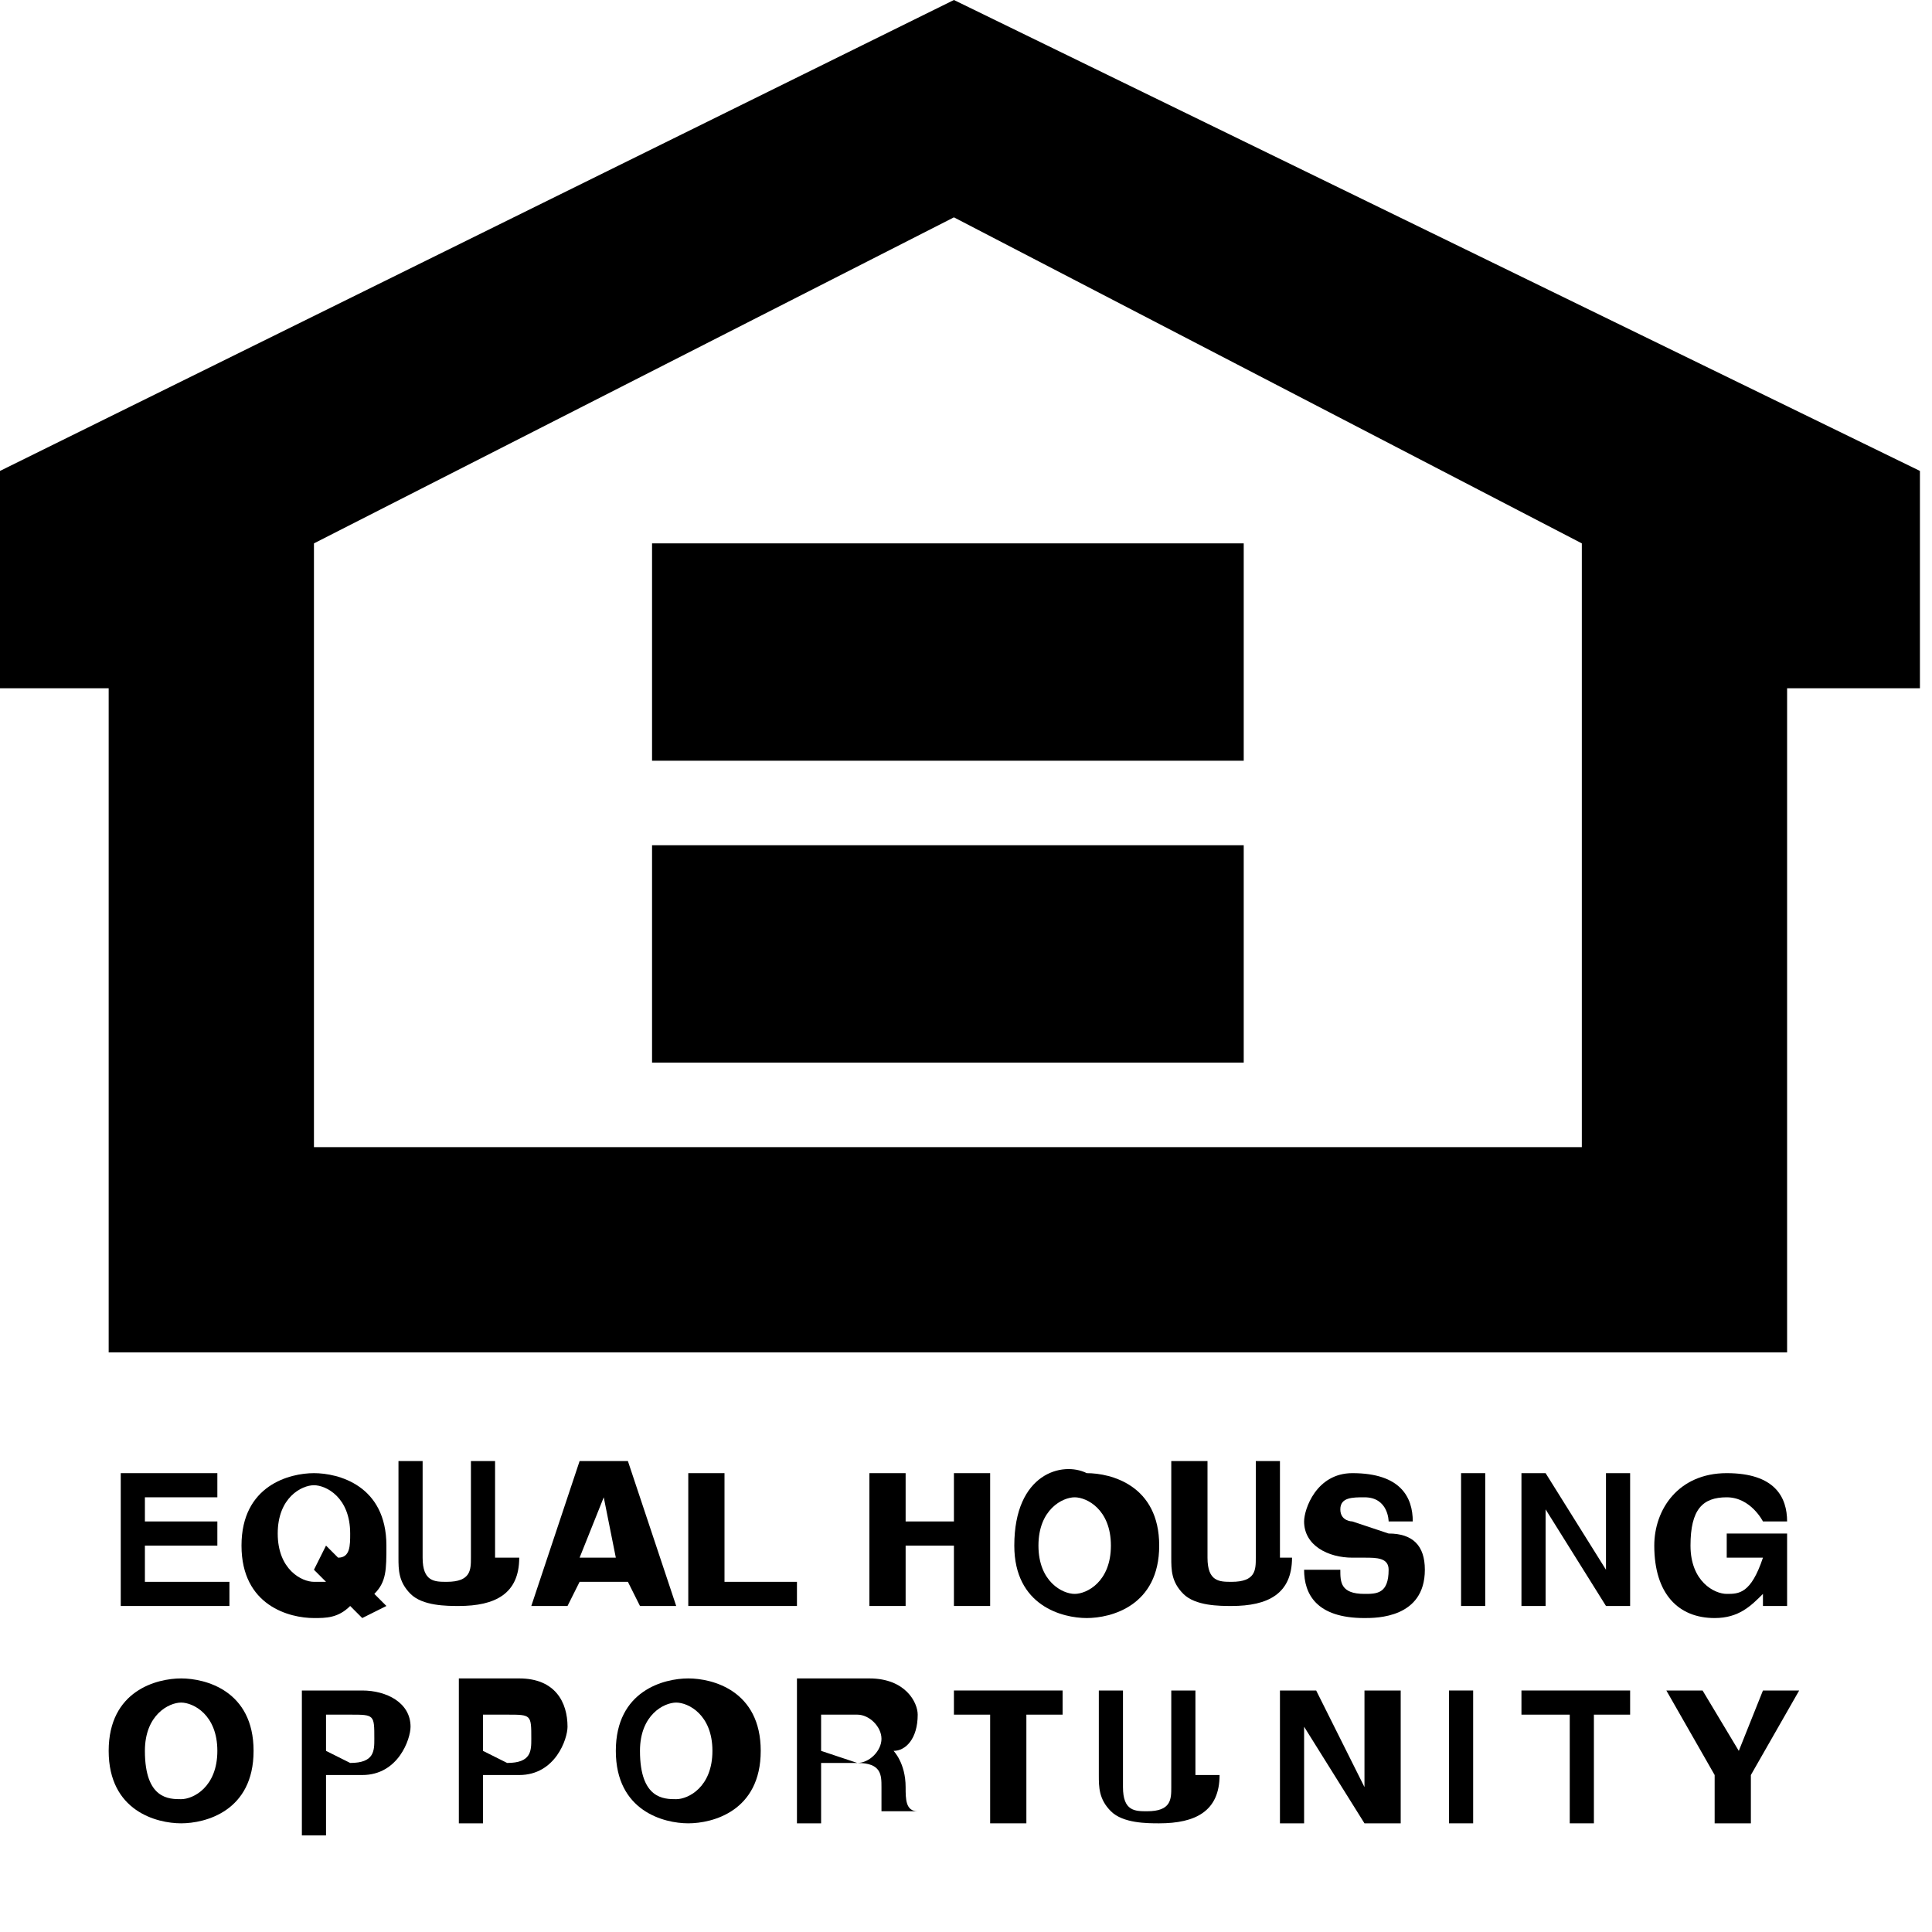
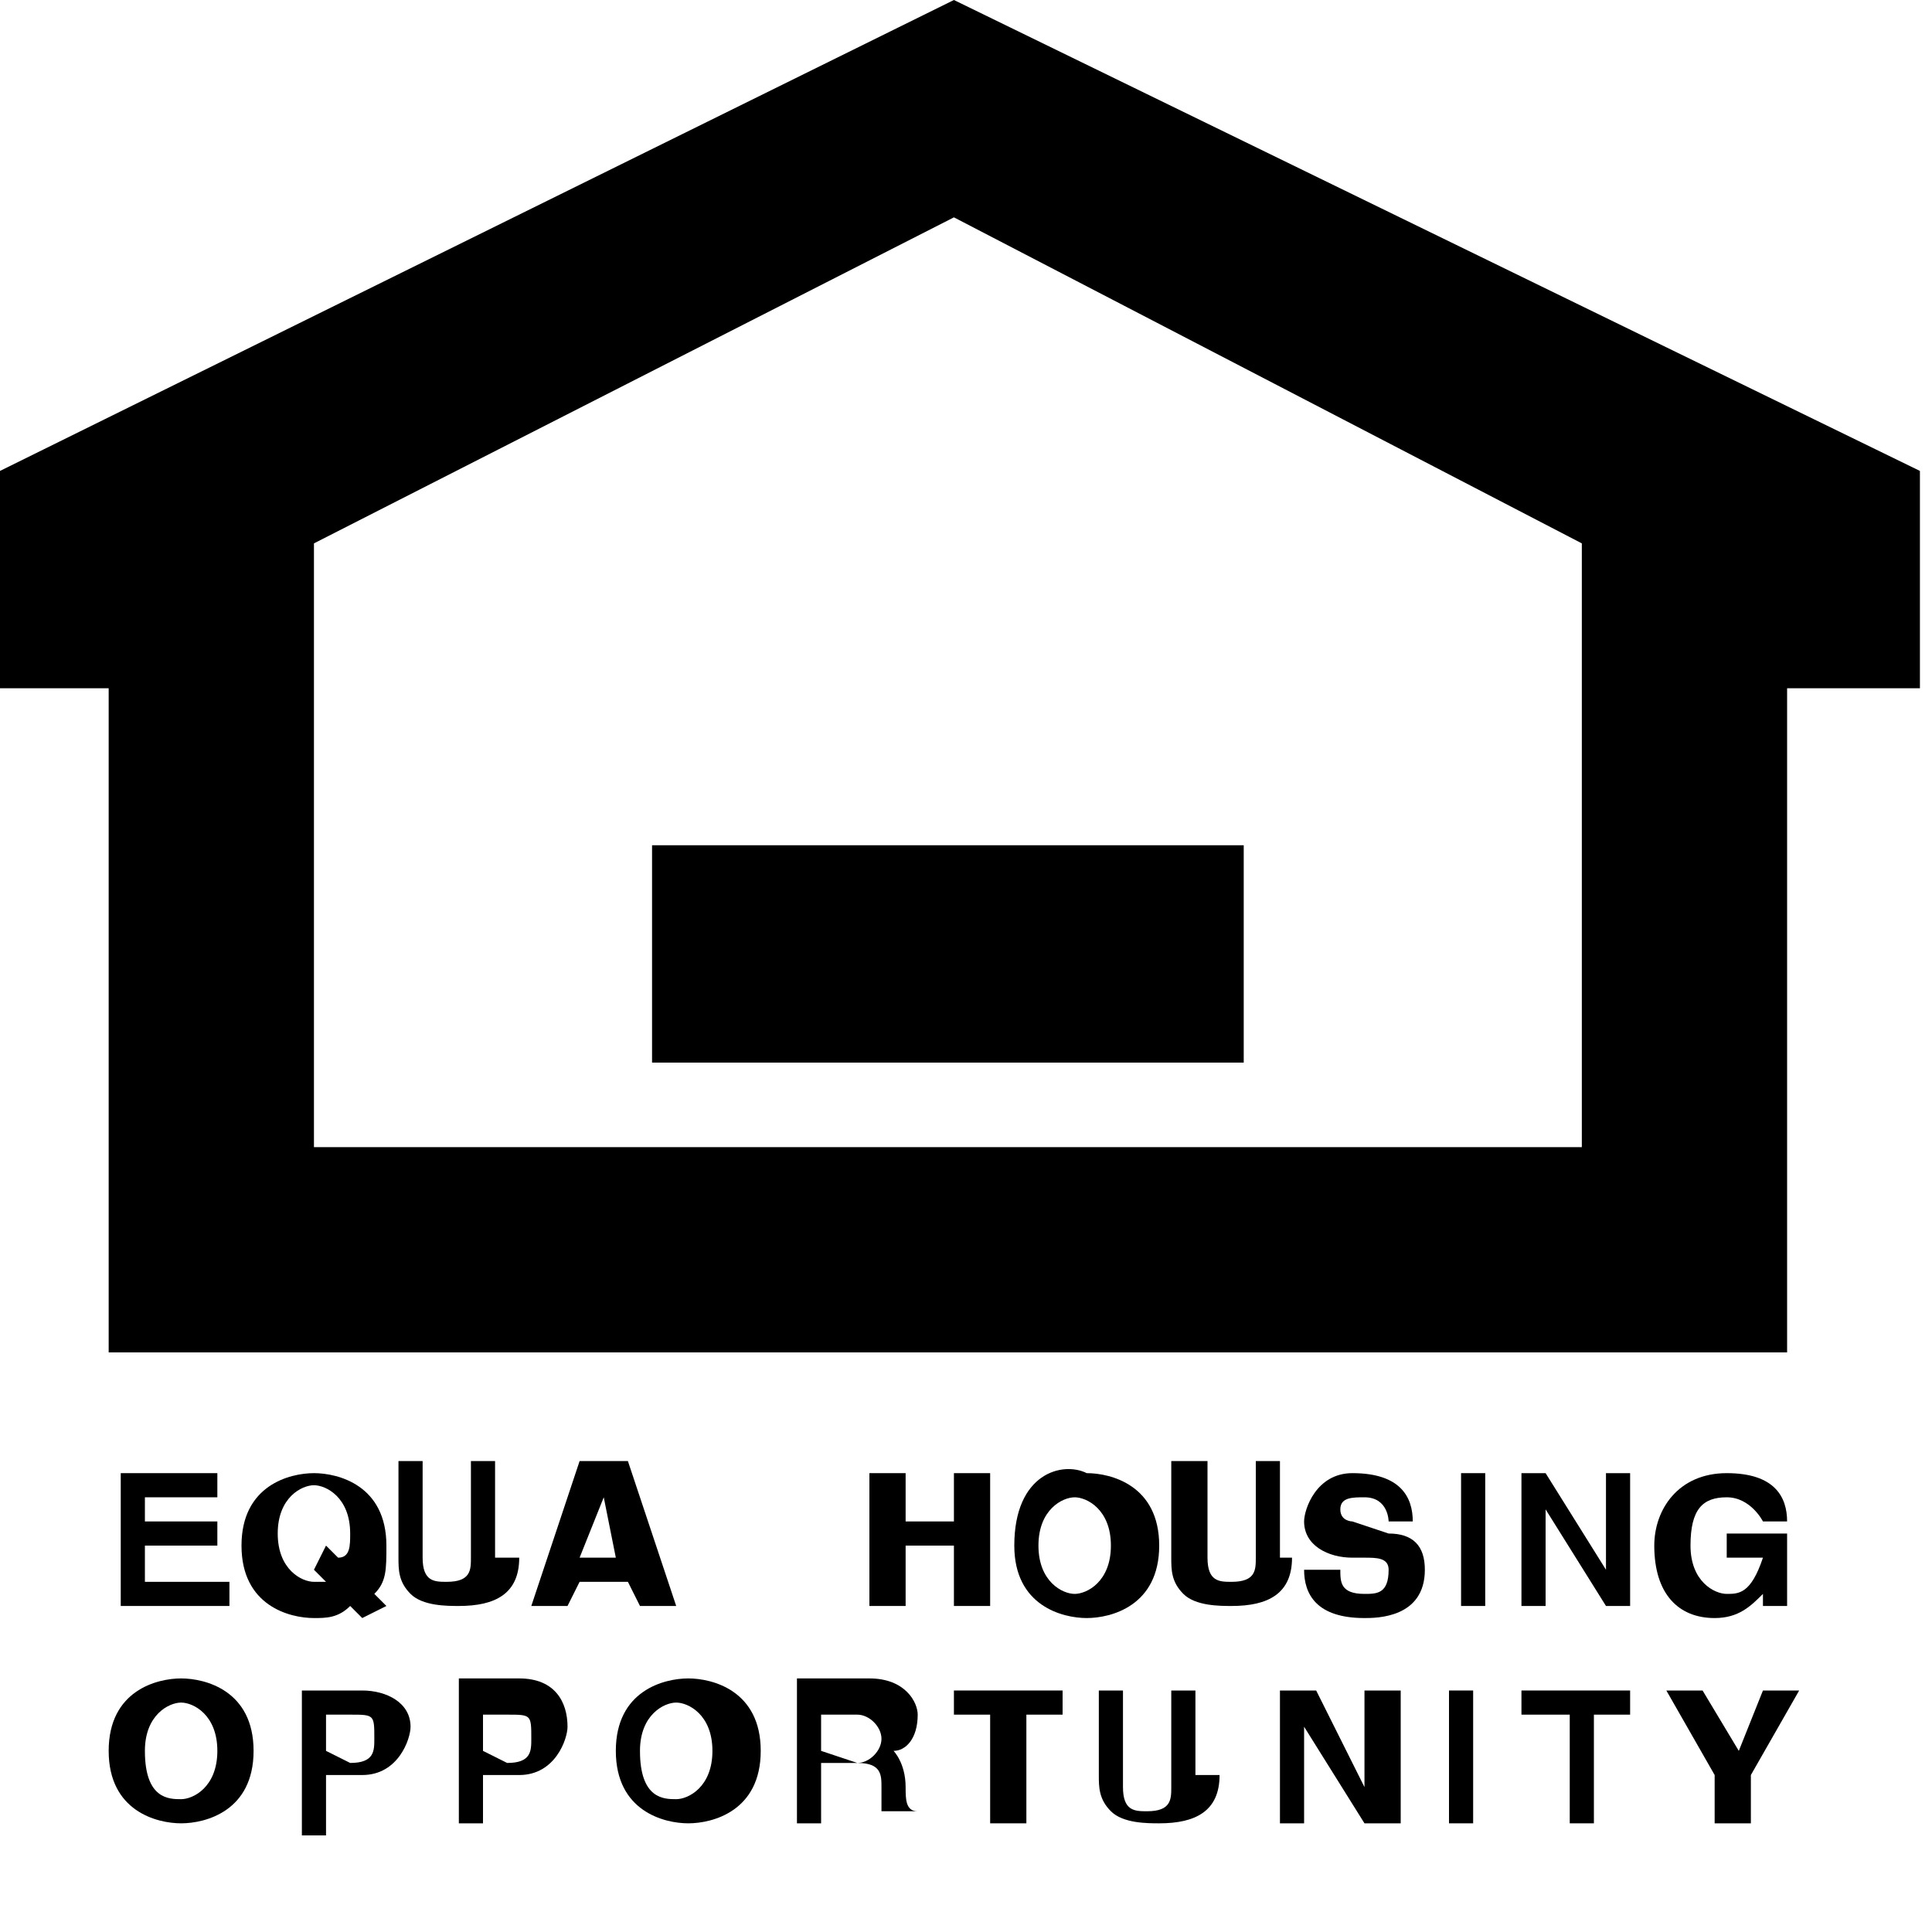
<svg xmlns="http://www.w3.org/2000/svg" version="1.1" id="Layer_1" x="0px" y="0px" viewBox="0 0 16 16" style="enable-background:new 0 0 16 16;" xml:space="preserve">
  <g>
    <polygon points="1.8,12.4 1.2,12.4 1.2,12.6 1.8,12.6 1.8,12.8 1.2,12.8 1.2,13.1 1.9,13.1 1.9,13.3 1,13.3 1,12.2 1.8,12.2  " />
    <path d="M2.6,13l0.1,0.1H2.6c-0.1,0-0.3-0.1-0.3-0.4c0-0.3,0.2-0.4,0.3-0.4s0.3,0.1,0.3,0.4c0,0.1,0,0.2-0.1,0.2l-0.1-0.1L2.6,13   L2.6,13z M3.2,13.3l-0.1-0.1c0.1-0.1,0.1-0.2,0.1-0.4c0-0.5-0.4-0.6-0.6-0.6S2,12.3,2,12.8s0.4,0.6,0.6,0.6c0.1,0,0.2,0,0.3-0.1   L3,13.4L3.2,13.3L3.2,13.3z" />
    <path d="M4.3,12.9c0,0.3-0.2,0.4-0.5,0.4c-0.1,0-0.3,0-0.4-0.1c-0.1-0.1-0.1-0.2-0.1-0.3v-0.8h0.2v0.8c0,0.2,0.1,0.2,0.2,0.2   c0.2,0,0.2-0.1,0.2-0.2v-0.8h0.2v0.8C4.1,12.9,4.3,12.9,4.3,12.9z" />
    <path d="M5,12.4L5,12.4l0.1,0.5H4.8L5,12.4L5,12.4z M4.8,13.1h0.4l0.1,0.2h0.3l-0.4-1.2H4.8l-0.4,1.2h0.3L4.8,13.1L4.8,13.1z" />
-     <polygon points="6,13.1 6.6,13.1 6.6,13.3 5.7,13.3 5.7,12.2 6,12.2  " />
    <polygon points="7.5,12.8 7.5,13.3 7.2,13.3 7.2,12.2 7.5,12.2 7.5,12.6 7.9,12.6 7.9,12.2 8.2,12.2 8.2,13.3 7.9,13.3 7.9,12.8     " />
    <path d="M8.6,12.8c0-0.3,0.2-0.4,0.3-0.4s0.3,0.1,0.3,0.4c0,0.3-0.2,0.4-0.3,0.4S8.6,13.1,8.6,12.8L8.6,12.8z M8.4,12.8   c0,0.5,0.4,0.6,0.6,0.6c0.2,0,0.6-0.1,0.6-0.6S9.2,12.2,9,12.2C8.8,12.1,8.4,12.2,8.4,12.8L8.4,12.8z" />
    <path d="M10.7,12.9c0,0.3-0.2,0.4-0.5,0.4c-0.1,0-0.3,0-0.4-0.1c-0.1-0.1-0.1-0.2-0.1-0.3v-0.8H10v0.8c0,0.2,0.1,0.2,0.2,0.2   c0.2,0,0.2-0.1,0.2-0.2v-0.8h0.2v0.8C10.6,12.9,10.7,12.9,10.7,12.9z" />
    <path d="M11.1,13c0,0.1,0,0.2,0.2,0.2c0.1,0,0.2,0,0.2-0.2c0-0.1-0.1-0.1-0.2-0.1h-0.1c-0.2,0-0.4-0.1-0.4-0.3   c0-0.1,0.1-0.4,0.4-0.4c0.4,0,0.5,0.2,0.5,0.4h-0.2c0,0,0-0.2-0.2-0.2c-0.1,0-0.2,0-0.2,0.1s0.1,0.1,0.1,0.1l0.3,0.1   c0.2,0,0.3,0.1,0.3,0.3c0,0.4-0.4,0.4-0.5,0.4c-0.4,0-0.5-0.2-0.5-0.4L11.1,13L11.1,13z" />
    <polygon points="12.3,13.3 12.1,13.3 12.1,12.2 12.3,12.2  " />
    <polygon points="13.3,12.2 13.5,12.2 13.5,13.3 13.3,13.3 12.8,12.5 12.8,12.5 12.8,13.3 12.6,13.3 12.6,12.2 12.8,12.2 13.3,13    13.3,13  " />
    <path d="M14.3,12.7h0.5v0.6h-0.2v-0.1c-0.1,0.1-0.2,0.2-0.4,0.2c-0.3,0-0.5-0.2-0.5-0.6c0-0.3,0.2-0.6,0.6-0.6   c0.4,0,0.5,0.2,0.5,0.4h-0.2c0,0-0.1-0.2-0.3-0.2S14,12.5,14,12.8s0.2,0.4,0.3,0.4s0.2,0,0.3-0.3h-0.3V12.7L14.3,12.7z" />
    <path d="M1.2,14.5c0-0.3,0.2-0.4,0.3-0.4c0.1,0,0.3,0.1,0.3,0.4c0,0.3-0.2,0.4-0.3,0.4C1.4,14.9,1.2,14.9,1.2,14.5L1.2,14.5z    M0.9,14.5c0,0.5,0.4,0.6,0.6,0.6s0.6-0.1,0.6-0.6s-0.4-0.6-0.6-0.6S0.9,14,0.9,14.5L0.9,14.5z" />
    <path d="M2.7,14.5v-0.3h0.2c0.2,0,0.2,0,0.2,0.2c0,0.1,0,0.2-0.2,0.2L2.7,14.5L2.7,14.5z M2.7,14.7H3c0.3,0,0.4-0.3,0.4-0.4   C3.4,14.1,3.2,14,3,14H2.5v1.2h0.2V14.7L2.7,14.7z" />
    <path d="M4,14.5v-0.3h0.2c0.2,0,0.2,0,0.2,0.2c0,0.1,0,0.2-0.2,0.2L4,14.5L4,14.5z M4,14.7h0.3c0.3,0,0.4-0.3,0.4-0.4   c0-0.2-0.1-0.4-0.4-0.4H3.8v1.2H4V14.7L4,14.7z" />
    <path d="M5.3,14.5c0-0.3,0.2-0.4,0.3-0.4c0.1,0,0.3,0.1,0.3,0.4c0,0.3-0.2,0.4-0.3,0.4S5.3,14.9,5.3,14.5L5.3,14.5z M5.1,14.5   c0,0.5,0.4,0.6,0.6,0.6s0.6-0.1,0.6-0.6s-0.4-0.6-0.6-0.6S5.1,14,5.1,14.5L5.1,14.5z" />
    <path d="M6.8,14.5v-0.3h0.3c0.1,0,0.2,0.1,0.2,0.2c0,0.1-0.1,0.2-0.2,0.2L6.8,14.5L6.8,14.5z M6.6,15.1h0.2v-0.5h0.3   c0.2,0,0.2,0.1,0.2,0.2c0,0.1,0,0.2,0,0.2h0.3l0,0c-0.1,0-0.1-0.1-0.1-0.2c0-0.2-0.1-0.3-0.1-0.3c0.1,0,0.2-0.1,0.2-0.3   c0-0.1-0.1-0.3-0.4-0.3H6.6V15.1L6.6,15.1z" />
    <polygon points="8.5,15.1 8.2,15.1 8.2,14.2 7.9,14.2 7.9,14 8.8,14 8.8,14.2 8.5,14.2  " />
    <path d="M10.1,14.7c0,0.3-0.2,0.4-0.5,0.4c-0.1,0-0.3,0-0.4-0.1c-0.1-0.1-0.1-0.2-0.1-0.3V14h0.2v0.8C9.3,15,9.4,15,9.5,15   c0.2,0,0.2-0.1,0.2-0.2V14h0.2v0.7H10.1z" />
    <polygon points="11.3,14 11.6,14 11.6,15.1 11.3,15.1 10.8,14.3 10.8,14.3 10.8,15.1 10.6,15.1 10.6,14 10.9,14 11.3,14.8    11.3,14.8  " />
    <polygon points="12.2,15.1 12,15.1 12,14 12.2,14  " />
    <polygon points="13.2,15.1 13,15.1 13,14.2 12.6,14.2 12.6,14 13.5,14 13.5,14.2 13.2,14.2  " />
    <polygon points="14.5,15.1 14.2,15.1 14.2,14.7 13.8,14 14.1,14 14.4,14.5 14.6,14 14.9,14 14.5,14.7  " />
    <path d="M7.9,0L0,3.9v1.8h0.9v5.5h13.9V5.7h1.1V3.9L7.9,0L7.9,0z M13.1,9.5H2.6v-5l5.3-2.7l5.2,2.7V9.5L13.1,9.5z" />
-     <polygon points="10.3,6.3 5.4,6.3 5.4,4.5 10.3,4.5  " />
    <polygon points="10.3,8.8 5.4,8.8 5.4,7 10.3,7  " />
  </g>
</svg>